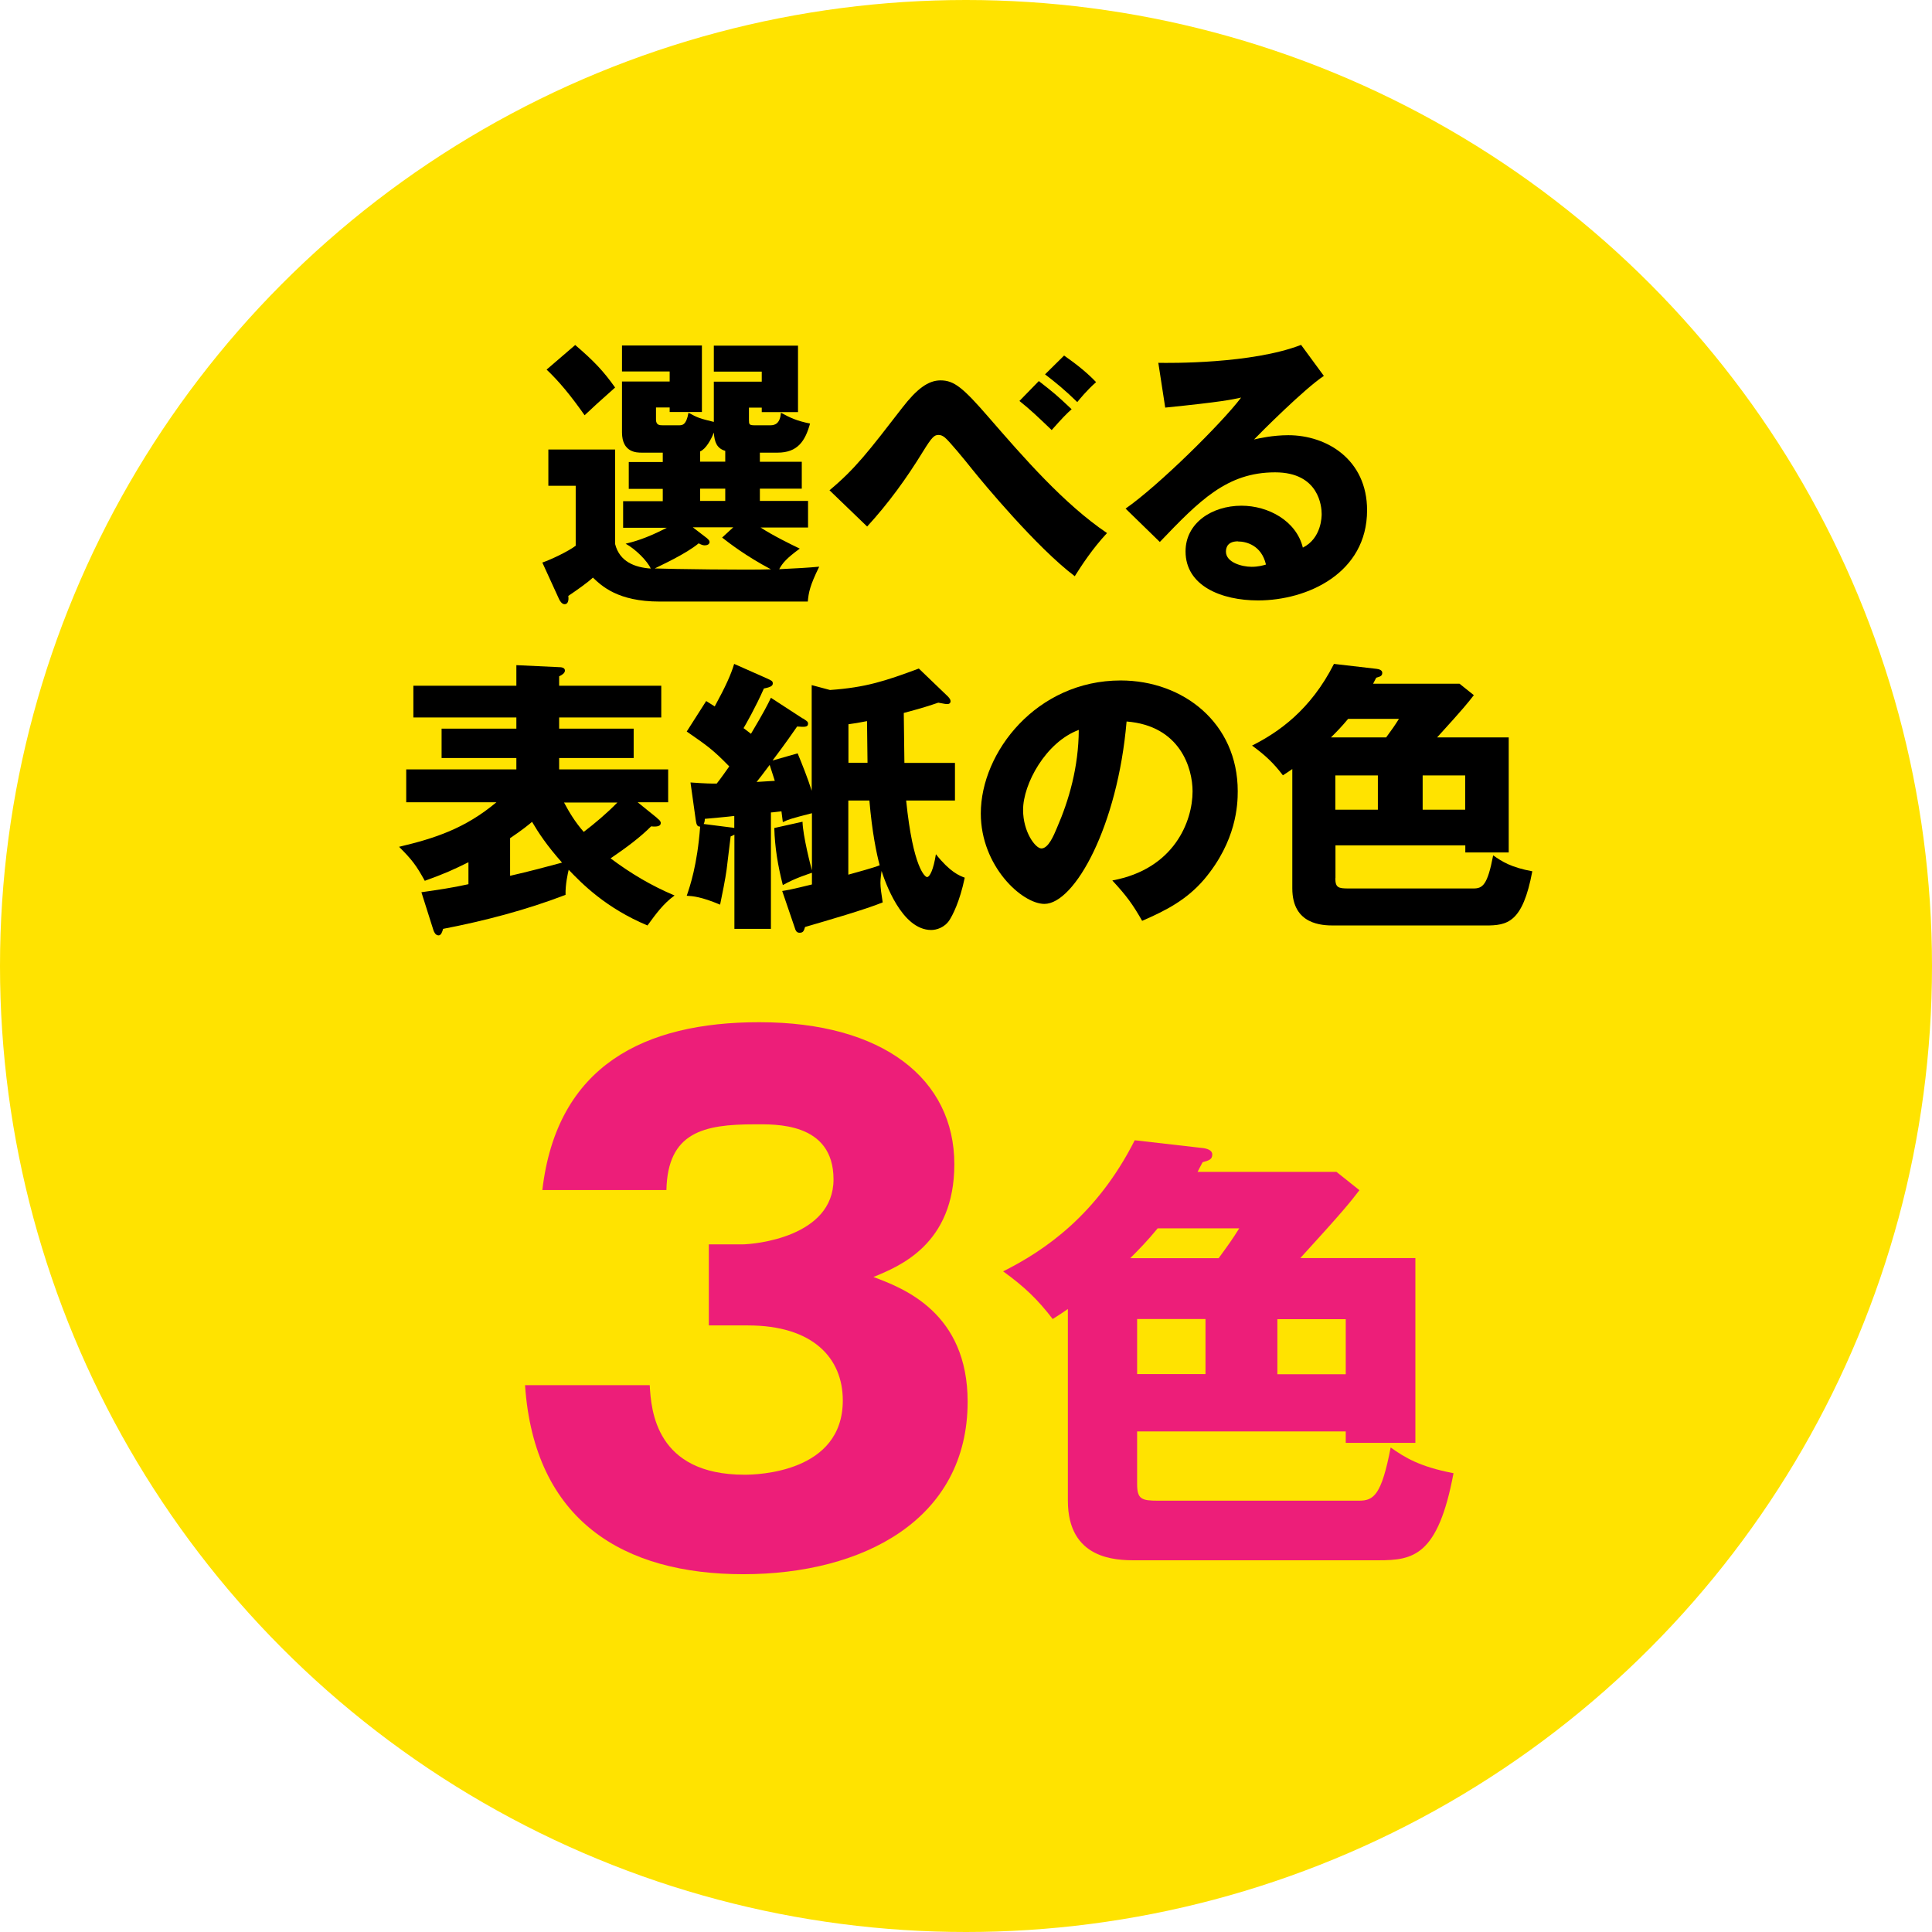
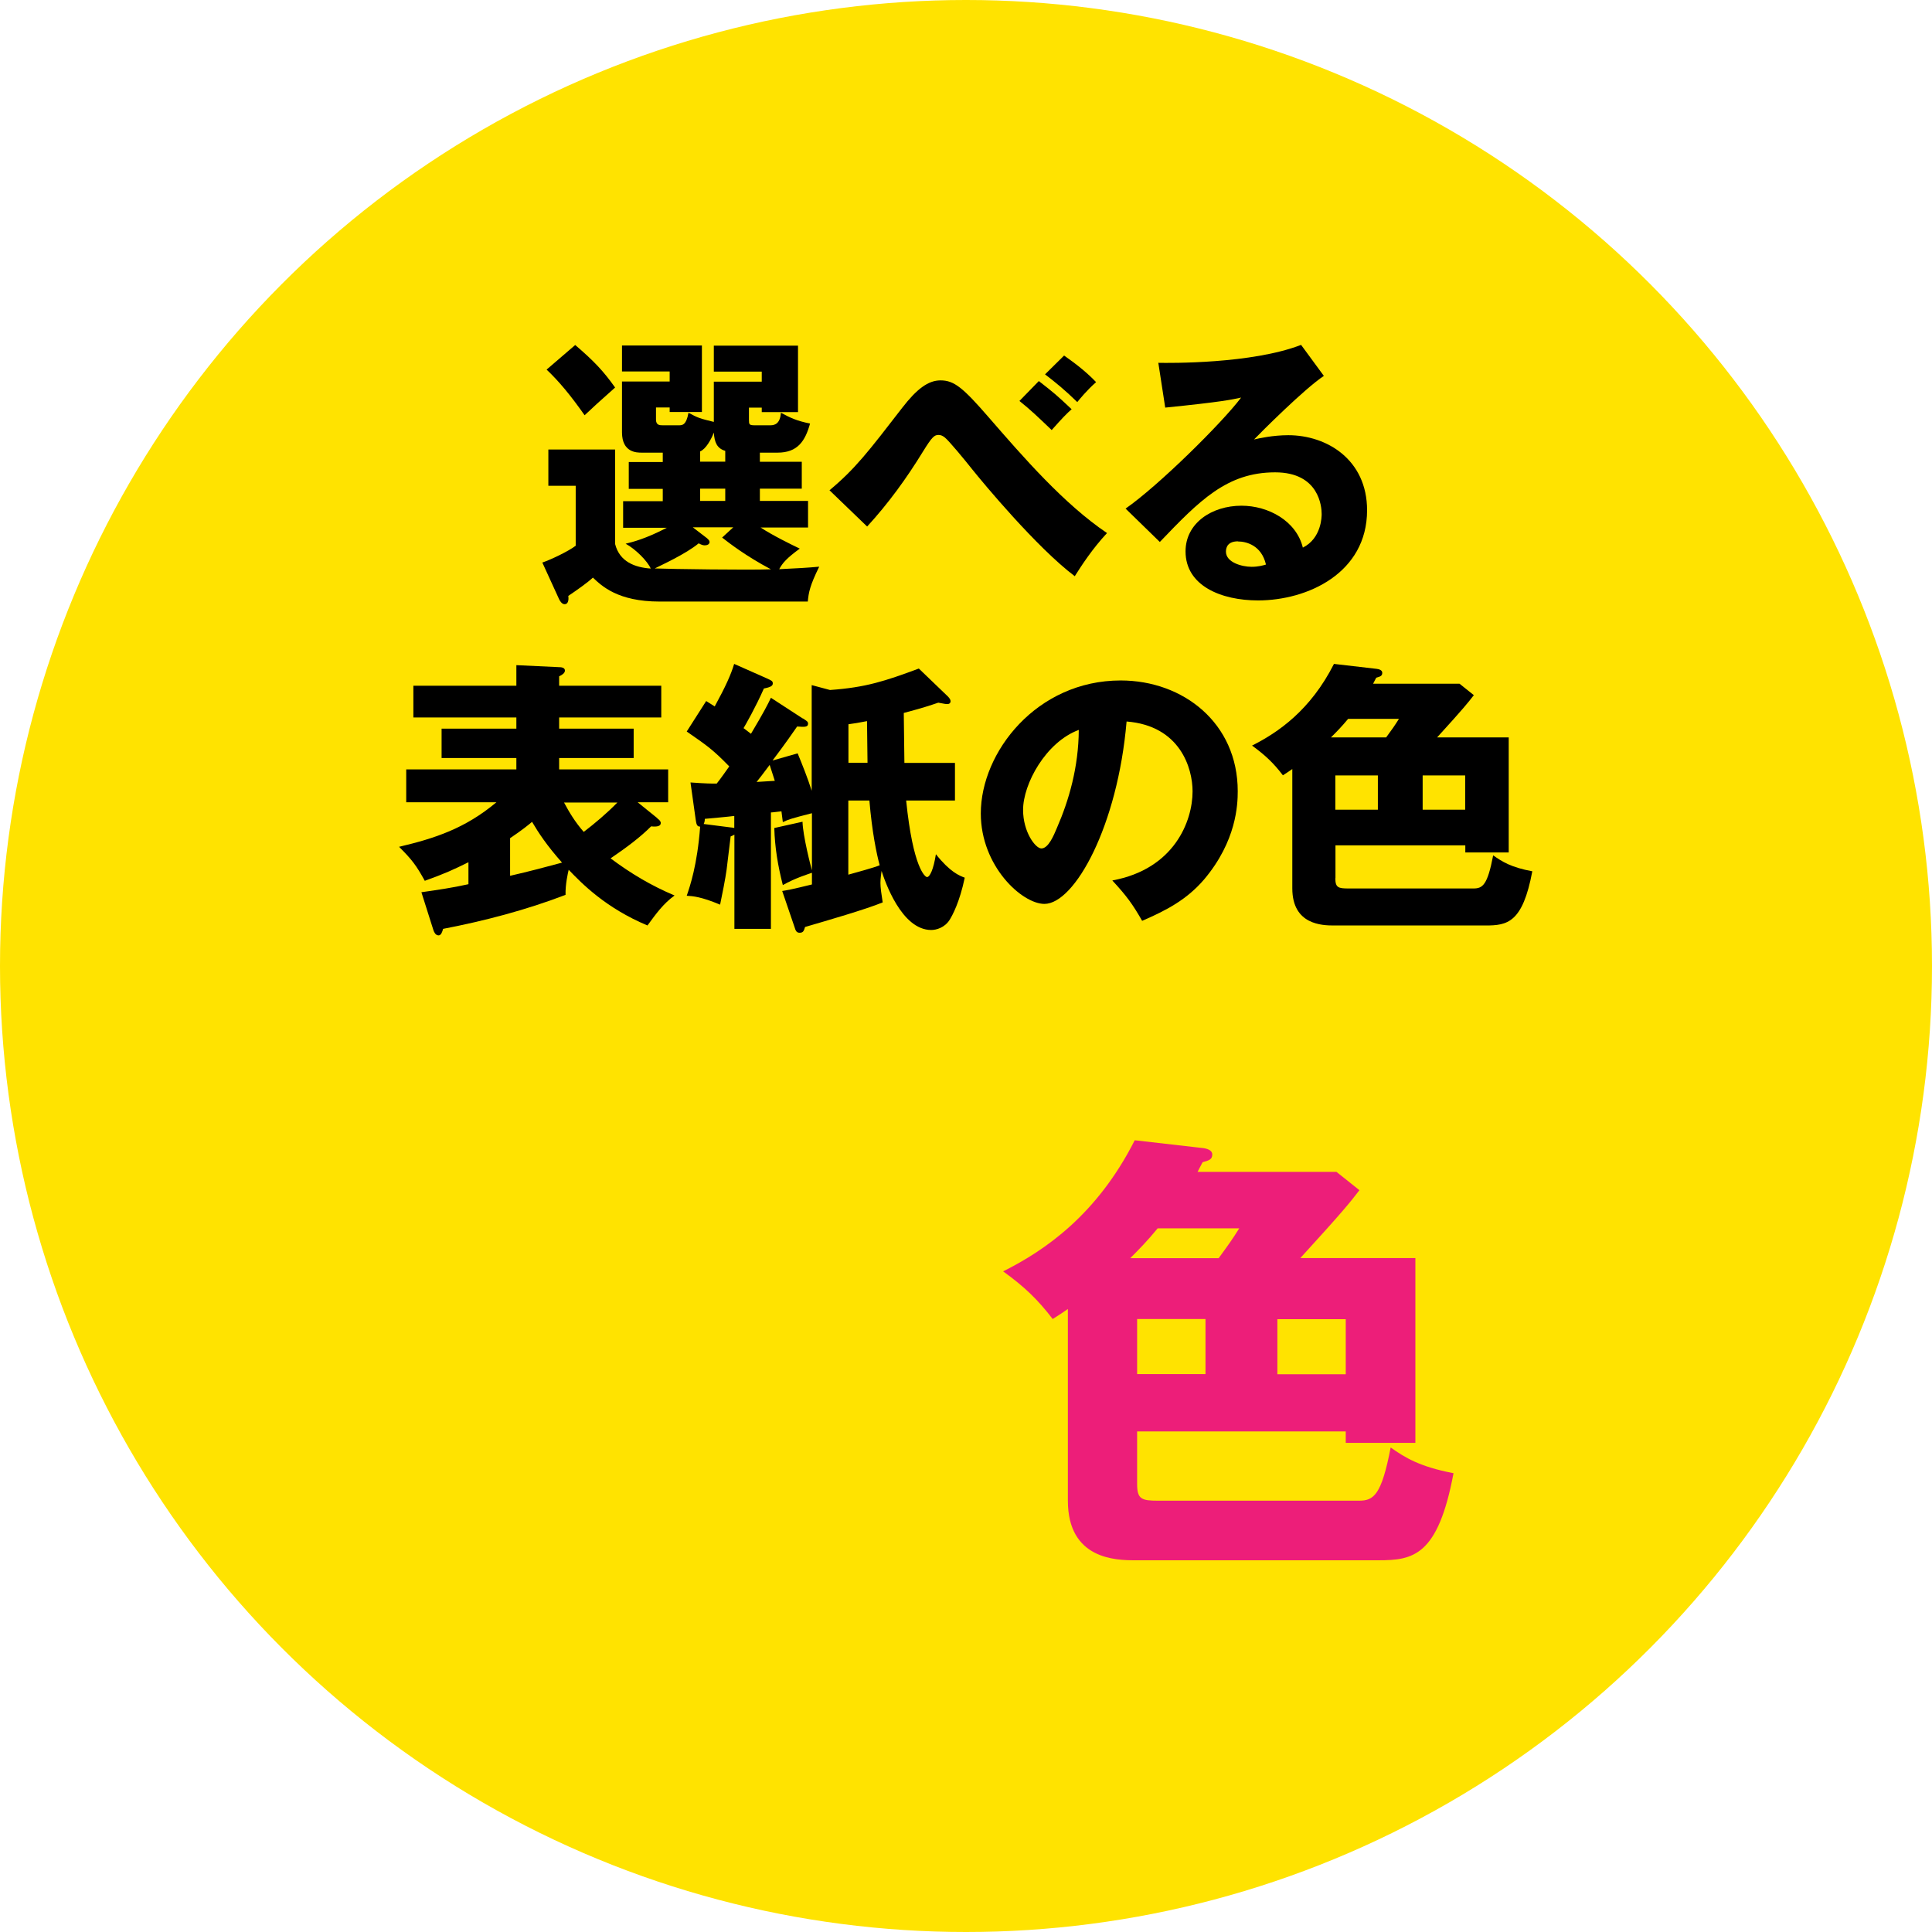
<svg xmlns="http://www.w3.org/2000/svg" id="_レイヤー_2" viewBox="0 0 154 154">
  <defs>
    <style>.cls-1{fill:#ffe300;}.cls-2{fill:#ed1e79;}</style>
  </defs>
  <g id="contents">
    <circle class="cls-1" cx="77" cy="77" r="77" />
    <path d="M60.57,36.81h3.34v2.14h-3.34v.98h3.84v2.12h-3.78c.98.64,2.41,1.34,3.12,1.68-1.05.77-1.37,1.14-1.64,1.64,1.43-.07,2.21-.11,3.19-.2-.75,1.52-.84,2.05-.91,2.78h-11.81c-3.34,0-4.62-1.25-5.32-1.91-.41.39-1.25.98-1.96,1.46.02.14.07.66-.3.66-.18,0-.34-.2-.43-.39l-1.34-2.93c.68-.23,2.07-.89,2.66-1.34v-4.78h-2.18v-2.89h5.32v7.53c.36,1.43,1.59,1.87,2.84,1.96-.25-.59-1.23-1.57-2-1.98.57-.14,1.59-.39,3.28-1.27h-3.48v-2.12h3.16v-.98h-2.71v-2.14h2.71v-.75h-1.68c-.39,0-1.57,0-1.57-1.62v-4.05h3.8v-.8h-3.8v-2.07h6.37v5.3h-2.57v-.36h-1.09v.96c0,.46.3.46.55.46h1.27c.27,0,.59,0,.77-1,.75.41.91.46,2.02.73v-3.21h3.82v-.8h-3.82v-2.07h6.71v5.3h-2.89v-.36h-1.02v.98c0,.36.02.43.46.43h1.25c.39,0,.77-.16.84-1,.75.41,1.3.66,2.32.86-.39,1.41-1,2.32-2.59,2.32h-1.41v.75ZM45.85,27.5c1.48,1.27,2.23,2.05,3.18,3.39-1.48,1.32-1.66,1.48-2.43,2.21-1.14-1.62-2.05-2.71-3.03-3.64l2.28-1.96ZM56.38,42.93c.11.09.18.18.18.27,0,.2-.21.27-.39.27-.16,0-.3-.07-.48-.16-1,.84-3.05,1.77-3.5,2,1.18.05,7.58.14,9.26.07-2.05-1.09-3.32-2.09-3.89-2.53l.89-.82h-3.23l1.16.89ZM57.81,35.94c-.66-.2-.86-.68-.91-1.46-.21.55-.64,1.32-1.09,1.5v.82h2v-.86ZM57.81,38.95h-2v.98h2v-.98Z" />
    <path d="M66.12,39.08c2.05-1.71,3.09-3.07,5.8-6.58,1.16-1.5,2.07-2.18,3.05-2.18,1.09,0,1.8.59,3.87,2.98,2.71,3.12,5.96,6.87,9.4,9.19-1.18,1.27-2.02,2.57-2.57,3.44-3.05-2.3-7.35-7.49-8.15-8.49-.61-.77-1.87-2.3-2.21-2.57-.18-.14-.32-.2-.5-.2-.34,0-.52.16-1.25,1.34-1.3,2.12-2.75,4.12-4.44,5.96l-3-2.89ZM82.8,30.37c1.23.96,1.41,1.11,2.62,2.25-.39.34-.75.71-1.59,1.66-1.14-1.09-1.66-1.59-2.57-2.32l1.55-1.59ZM84.82,28.34c1.14.8,1.89,1.43,2.55,2.12-.73.64-1.34,1.39-1.5,1.59-.98-.96-1.71-1.55-2.57-2.21l1.52-1.5Z" />
    <path d="M105.53,29.96c-1.55,1.02-5.07,4.55-5.57,5.07.39-.09,1.5-.34,2.73-.34,3.09,0,6.28,1.96,6.28,5.98,0,5.01-4.75,7.19-8.69,7.19-2.93,0-5.78-1.16-5.78-3.91,0-2.25,2.09-3.64,4.46-3.64,2.14,0,4.37,1.21,4.89,3.34,1.5-.75,1.5-2.5,1.5-2.68,0-.55-.18-3.32-3.71-3.32-3.84,0-6.03,2.25-9.19,5.55l-2.73-2.66c2.62-1.82,7.69-6.83,9.21-8.85-.73.16-1.5.34-6.05.8l-.55-3.57c.89.02,7.46.09,11.38-1.43l1.82,2.48ZM98.68,43.15c-.77,0-.96.43-.96.82,0,.86,1.27,1.21,2.05,1.21.52,0,.91-.11,1.14-.18-.36-1.55-1.59-1.84-2.23-1.84Z" />
    <path d="M52.4,65.24c.16.11.27.23.27.36,0,.25-.27.32-.77.27-.84.84-1.89,1.64-3.23,2.55,1.62,1.21,3.21,2.16,5.1,2.96-.89.64-1.48,1.46-2.16,2.39-3.32-1.39-5.23-3.34-6.28-4.44-.07.3-.27,1.16-.25,2-3.16,1.21-6.44,2.07-9.76,2.71-.07.25-.16.52-.36.52-.25,0-.36-.27-.41-.41l-.96-3.03c1.27-.18,2.5-.36,3.75-.64v-1.75c-1.2.59-1.84.89-3.48,1.48-.68-1.23-1-1.66-2.05-2.71,2.87-.68,5.26-1.46,7.76-3.55h-7.19v-2.62h8.78v-.91h-5.96v-2.34h5.96v-.89h-8.21v-2.53h8.21v-1.64l3.41.16c.14,0,.46.02.46.27,0,.2-.21.34-.46.46v.75h8.14v2.53h-8.14v.89h5.94v2.34h-5.94v.91h8.69v2.62h-2.43l1.57,1.27ZM40.66,69.81c1.5-.34,2.96-.73,4.14-1.05-1.23-1.39-1.87-2.37-2.39-3.25-.32.27-.77.64-1.75,1.3v3ZM44.96,63.97c.41.77.89,1.57,1.57,2.34.89-.68,1.84-1.48,2.68-2.34h-4.25Z" />
    <path d="M63.98,57.25c.34.23.43.27.43.43,0,.3-.3.27-.87.23-1.05,1.52-1.62,2.25-1.96,2.71l2-.57c.34.82.82,2.02,1.12,2.98v-8.42l1.46.39c2.84-.2,4.39-.71,7.08-1.71l2.3,2.21c.14.14.23.27.23.39s-.07.23-.25.23c-.11,0-.18,0-.73-.11-.68.23-1.21.41-2.75.82l.05,3.98h4.03v3h-3.89c.55,5.41,1.52,6.1,1.66,6.1.23,0,.52-.61.71-1.82,1.14,1.43,1.87,1.71,2.3,1.87-.41,1.96-.98,3-1.21,3.37-.39.61-1.05.8-1.46.8-2.39,0-3.71-3.94-3.96-4.71-.02.16-.09.59-.09.96s.07.86.18,1.55c-1.39.57-4.48,1.46-6.19,1.96-.09.3-.14.46-.43.46-.25,0-.32-.16-.41-.46l-.98-2.87c.43-.07.7-.11,2.37-.52v-.93c-.25.09-1.32.41-2.32.98-.39-1.52-.64-3-.68-4.55l2.25-.5c.02,1.09.68,3.66.75,3.87v-4.55c-1.68.43-1.87.5-2.32.71-.02-.14-.09-.75-.11-.86-.21.02-.71.09-.84.09v9.28h-2.91v-7.51c-.07.05-.18.09-.3.14-.02.18-.05.41-.32,2.64-.09.68-.36,2.05-.52,2.8-1.52-.64-2.18-.68-2.66-.71.25-.73.84-2.43,1.07-5.51-.25,0-.3-.16-.36-.59l-.41-2.93c1.25.09,1.64.09,2.09.09.39-.5.66-.89,1-1.37-1.27-1.3-1.71-1.62-3.39-2.78l1.55-2.43c.41.25.5.32.68.43.87-1.59,1.3-2.55,1.55-3.39l2.62,1.16c.34.16.46.2.46.39s-.14.3-.71.41c-.66,1.5-1.46,2.89-1.62,3.16.34.25.41.32.59.45,1.02-1.71,1.34-2.34,1.59-2.87l2.55,1.66ZM58.52,65.04c-.34.05-1.98.2-2.34.23,0,.16-.02.27-.09.41l2.12.27c.16.02.23.02.32.05v-.96ZM60.3,62.33c.8-.05,1.09-.07,1.46-.09-.25-.75-.32-1.02-.41-1.27-.55.73-.8,1.07-1.05,1.37ZM69.15,60.8c0-.48-.04-2.8-.04-3.32-.73.14-.96.18-1.48.25v3.07h1.52ZM67.62,69.72c.57-.16,2.09-.57,2.5-.75-.25-.91-.61-2.66-.82-5.16h-1.68v5.92Z" />
    <path d="M88.67,70.18c4.94-.91,6.39-4.73,6.39-7.1,0-1.84-.98-5.23-5.26-5.57-.71,8.33-4.14,14.54-6.55,14.54-1.78,0-5.07-3-5.07-7.21,0-4.89,4.46-10.6,11.15-10.6,4.98,0,9.33,3.39,9.33,8.83,0,1.05-.09,3.96-2.68,7.03-1.39,1.62-3,2.46-4.94,3.3-.75-1.32-1.25-2-2.37-3.21ZM81.55,64.56c0,1.75.98,3.07,1.46,3.07.55,0,.98-1.02,1.23-1.62.98-2.25,1.73-4.87,1.75-7.83-2.64.98-4.44,4.32-4.44,6.37Z" />
    <path d="M106.44,70c0,.75.23.82,1.05.82h9.96c.73,0,1.12-.27,1.57-2.64.71.5,1.43.96,3.12,1.27-.77,4.12-2,4.32-3.73,4.32h-12.08c-.93,0-3.32-.05-3.32-2.96v-9.51c-.23.16-.36.25-.75.5-.73-.96-1.39-1.59-2.46-2.37,2.09-1.05,4.66-2.82,6.53-6.51l3.37.39c.23.02.48.11.48.32,0,.25-.16.3-.48.39-.14.25-.16.32-.25.48h6.89l1.14.91c-.46.59-.77,1-2.93,3.37h5.71v9.17h-3.46v-.57h-10.35v2.62ZM110.49,58.78c.55-.75.66-.91,1.02-1.48h-4.05c-.55.66-.89,1-1.37,1.48h4.39ZM106.44,64.54h3.39v-2.73h-3.39v2.73ZM113.4,61.81v2.73h3.39v-2.73h-3.39Z" />
-     <path class="cls-2" d="M56.5,105.64v-6.45h2.64c1,0,7.3-.58,7.3-5.18s-4.71-4.39-6.29-4.39c-4.07,0-6.93.63-7.03,5.24h-9.89c1.16-9.94,8.14-13.38,17.29-13.38,9.89,0,15.55,4.55,15.55,11.32,0,6.4-4.39,8.14-6.45,8.99,2.43.9,7.51,2.86,7.51,9.94,0,9.41-8.36,13.75-17.88,13.75s-16.66-4.23-17.4-15.07h9.94c.11,2.01.48,7.14,7.56,7.14,1,0,7.83-.16,7.83-5.92,0-3.38-2.38-5.98-7.56-5.98h-3.12Z" />
    <path class="cls-2" d="M90.64,118.3c0,1.21.37,1.32,1.68,1.32h16.01c1.17,0,1.79-.44,2.52-4.24,1.13.8,2.3,1.53,5.01,2.05-1.24,6.61-3.22,6.94-5.99,6.94h-19.41c-1.5,0-5.34-.07-5.34-4.75v-15.28c-.37.26-.58.4-1.21.8-1.17-1.53-2.23-2.56-3.95-3.8,3.36-1.68,7.49-4.53,10.49-10.45l5.41.62c.37.04.77.18.77.51,0,.4-.26.48-.77.62-.22.4-.26.51-.4.77h11.07l1.83,1.46c-.73.95-1.24,1.61-4.71,5.41h9.17v14.73h-5.55v-.91h-16.63v4.2ZM97.14,100.29c.88-1.21,1.06-1.46,1.64-2.38h-6.5c-.88,1.06-1.42,1.61-2.19,2.38h7.05ZM90.64,109.53h5.45v-4.39h-5.45v4.39ZM101.82,105.15v4.39h5.45v-4.39h-5.45Z" />
  </g>
</svg>